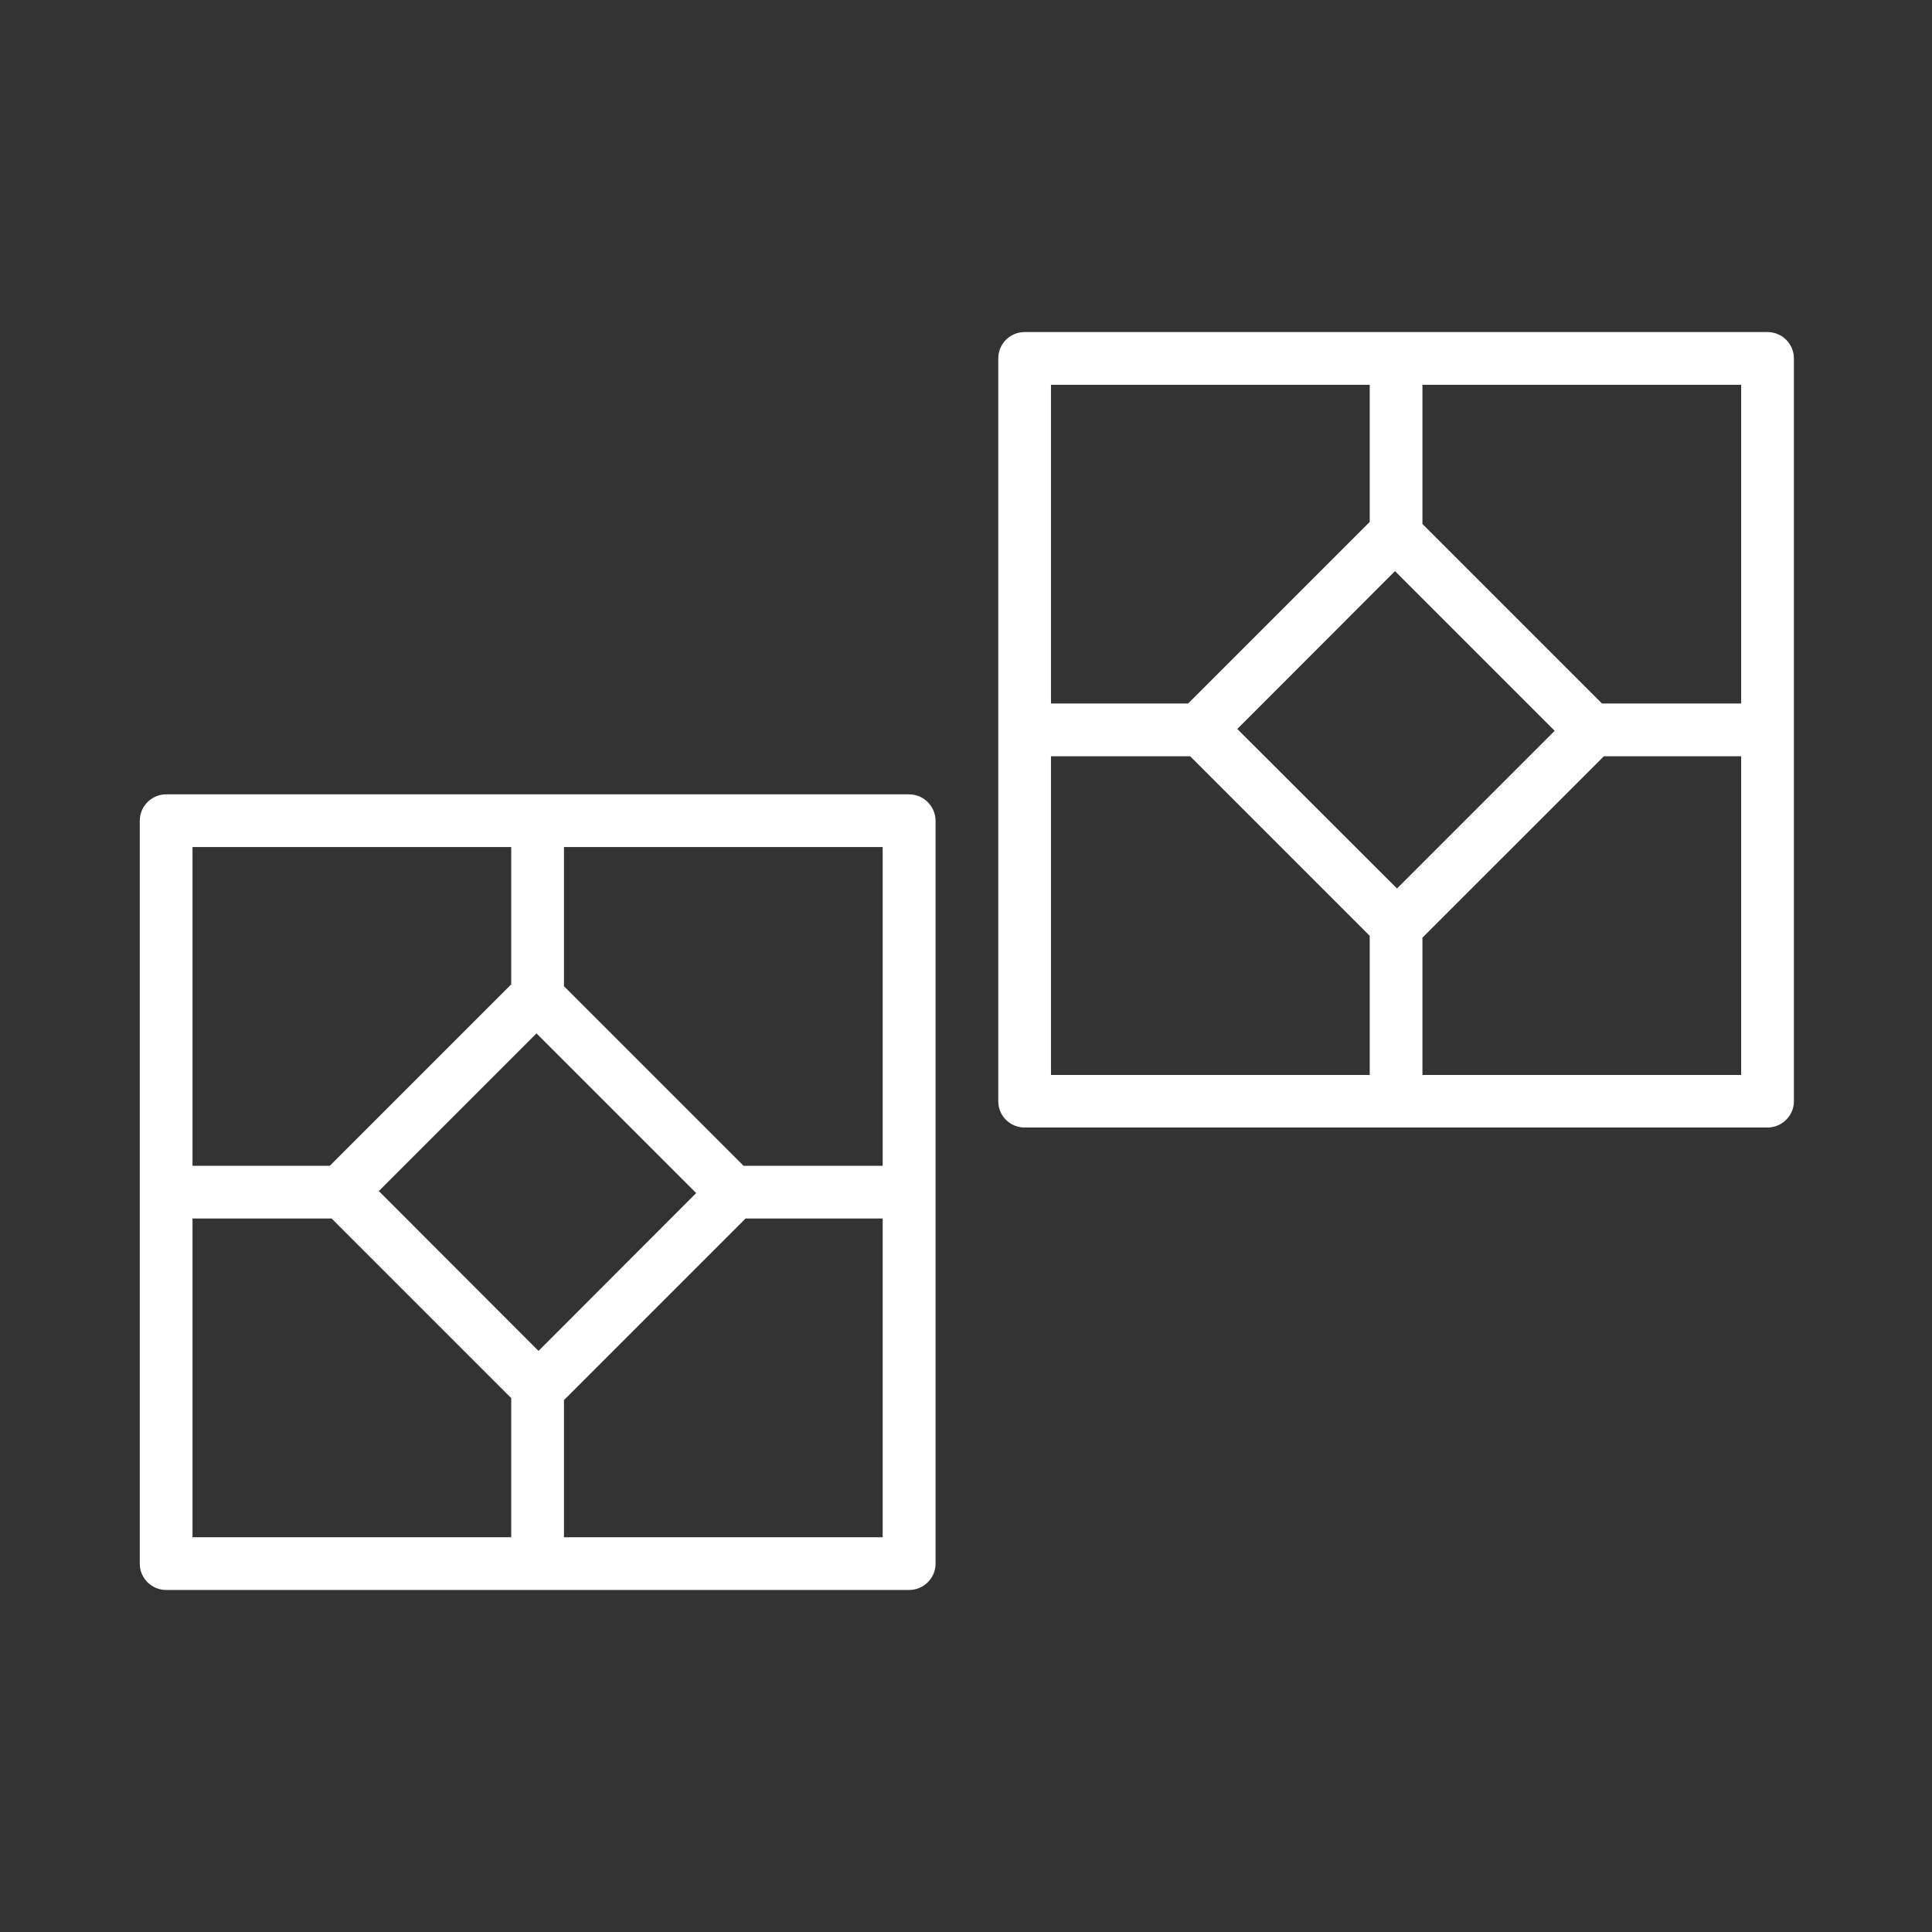
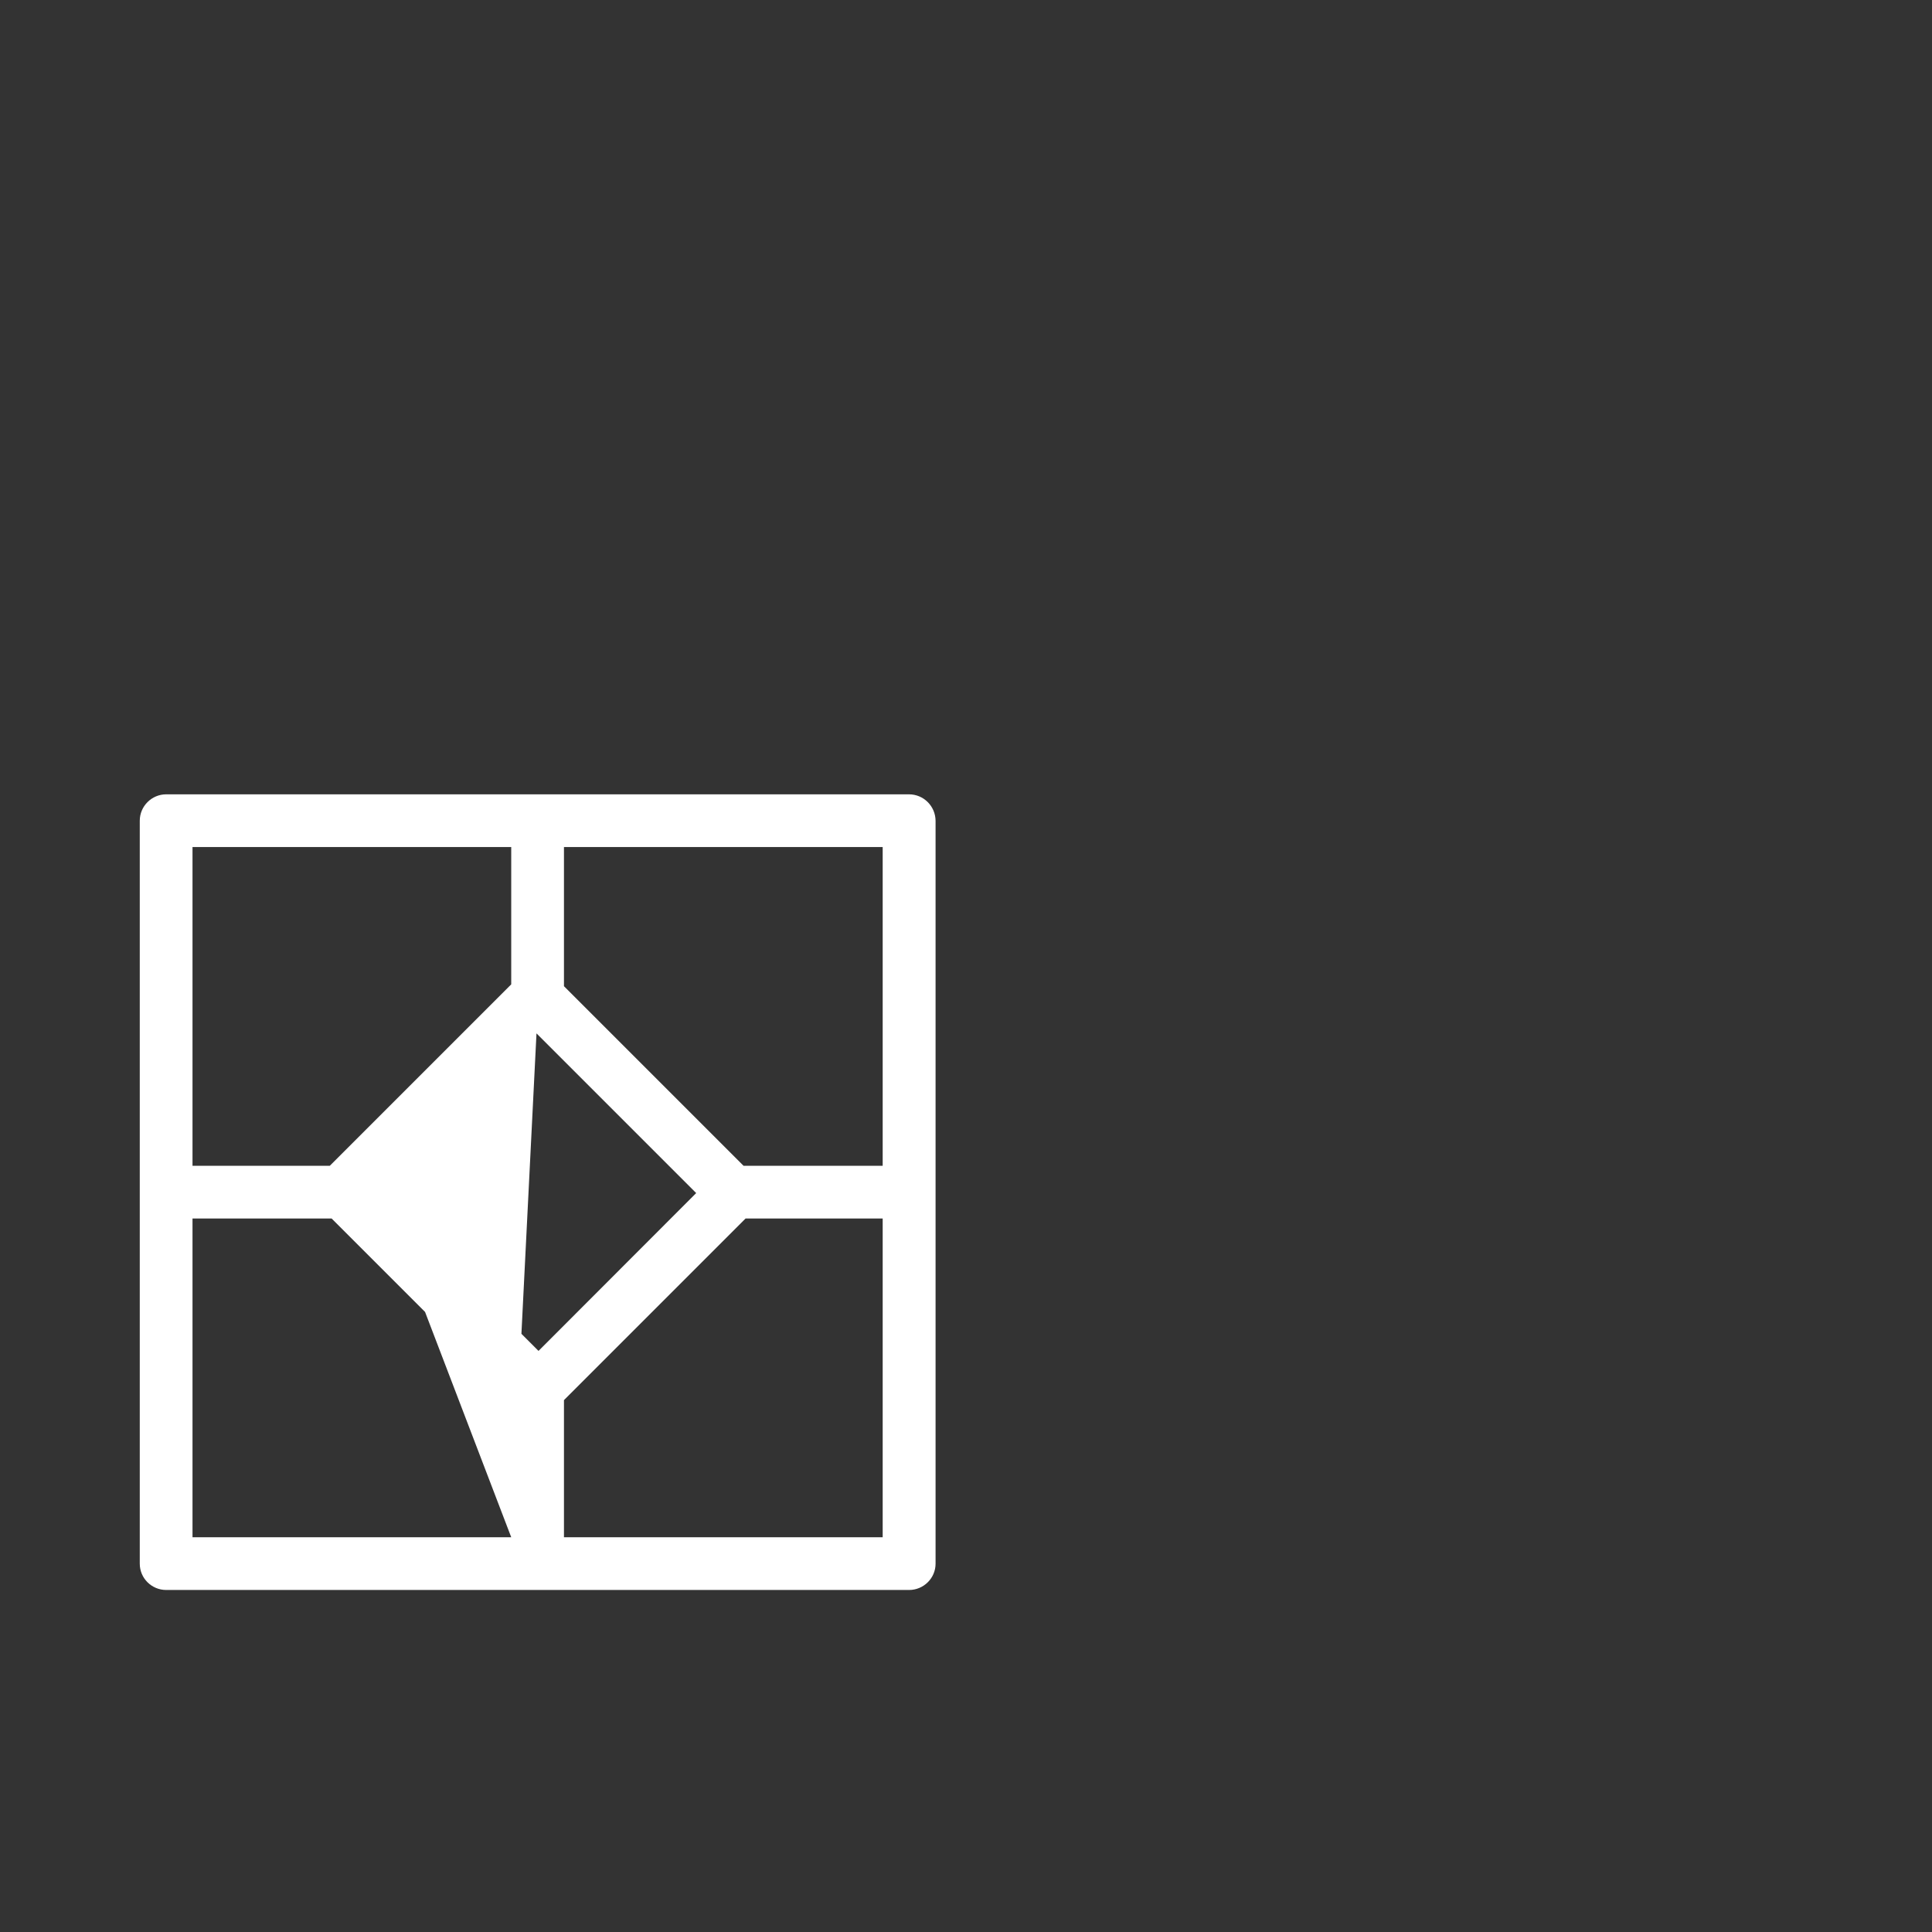
<svg xmlns="http://www.w3.org/2000/svg" width="64" height="64" viewBox="0 0 64 64" fill="none">
  <rect x="0" y="0" width="64" height="64" fill="#333333" stroke="none" />
-   <path d="M30.111 26.313H5.506C5.026 26.313 4.63 26.704 4.63 27.189V51.799C4.63 52.279 5.021 52.67 5.506 52.67H30.116C30.596 52.67 30.992 52.279 30.992 51.799V27.189C30.987 26.704 30.596 26.313 30.111 26.313ZM6.377 28.06H16.935V32.608L10.925 38.618H6.377V28.06ZM16.935 50.923H6.377V40.365H10.986L16.935 46.314V50.923ZM12.549 39.455L17.772 34.232L23.062 39.522L17.839 44.751L12.549 39.455ZM29.24 50.923H18.682V46.381L24.698 40.365H29.24V50.923ZM29.24 38.618H24.631L18.682 32.669V28.06H29.24V38.618Z" fill="white" />
-   <path d="M58.549 11H33.939C33.459 11 33.069 11.391 33.069 11.871V36.481C33.069 36.961 33.459 37.351 33.939 37.351H58.549C59.029 37.351 59.425 36.961 59.425 36.481V11.871C59.425 11.391 59.035 11 58.549 11ZM34.815 12.747H45.374V17.289L39.358 23.305H34.815V12.747V12.747ZM45.374 35.61H34.815V25.052H39.425L45.374 31.001V35.61ZM40.987 24.148L46.211 18.919L51.501 24.209L46.278 29.433L40.987 24.148ZM57.679 35.61H47.12V31.062L53.131 25.052H57.679V35.61ZM57.679 23.305H53.069L47.12 17.356V12.747H57.679V23.305Z" fill="white" />
+   <path d="M30.111 26.313H5.506C5.026 26.313 4.63 26.704 4.63 27.189V51.799C4.63 52.279 5.021 52.67 5.506 52.67H30.116C30.596 52.67 30.992 52.279 30.992 51.799V27.189C30.987 26.704 30.596 26.313 30.111 26.313ZM6.377 28.06H16.935V32.608L10.925 38.618H6.377V28.06ZM16.935 50.923H6.377V40.365H10.986L16.935 46.314V50.923ZL17.772 34.232L23.062 39.522L17.839 44.751L12.549 39.455ZM29.24 50.923H18.682V46.381L24.698 40.365H29.24V50.923ZM29.24 38.618H24.631L18.682 32.669V28.06H29.24V38.618Z" fill="white" />
</svg>